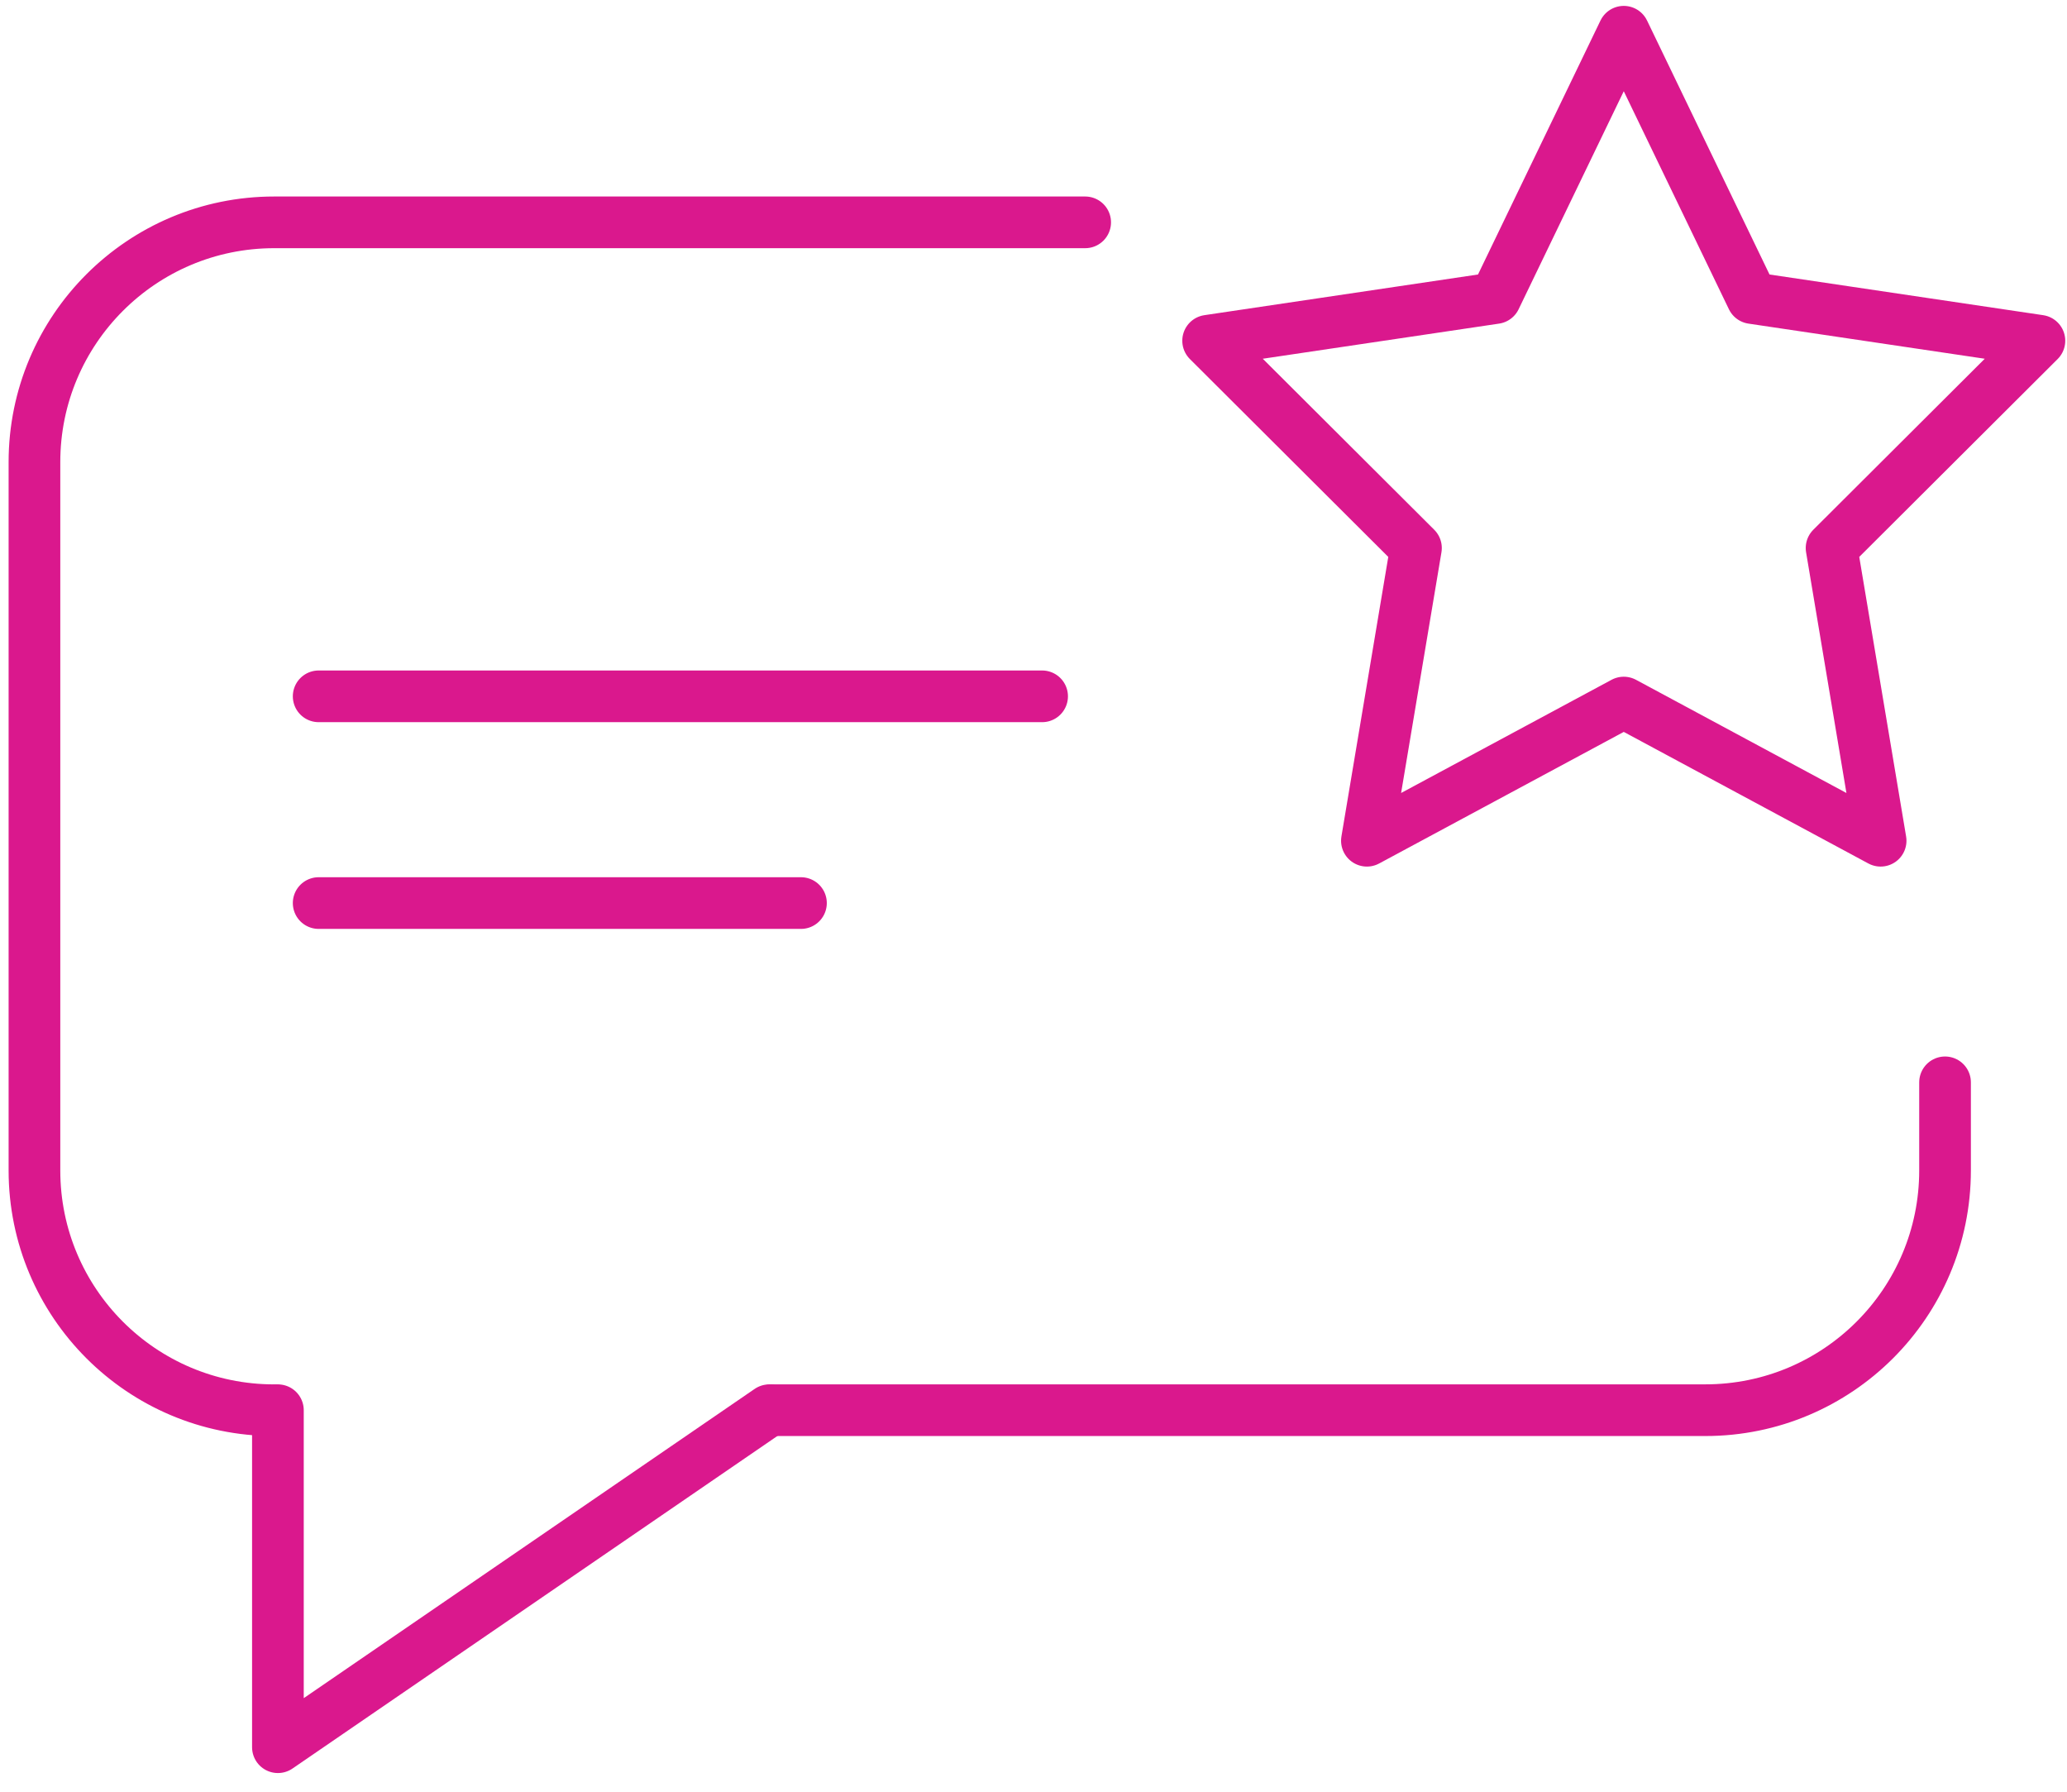
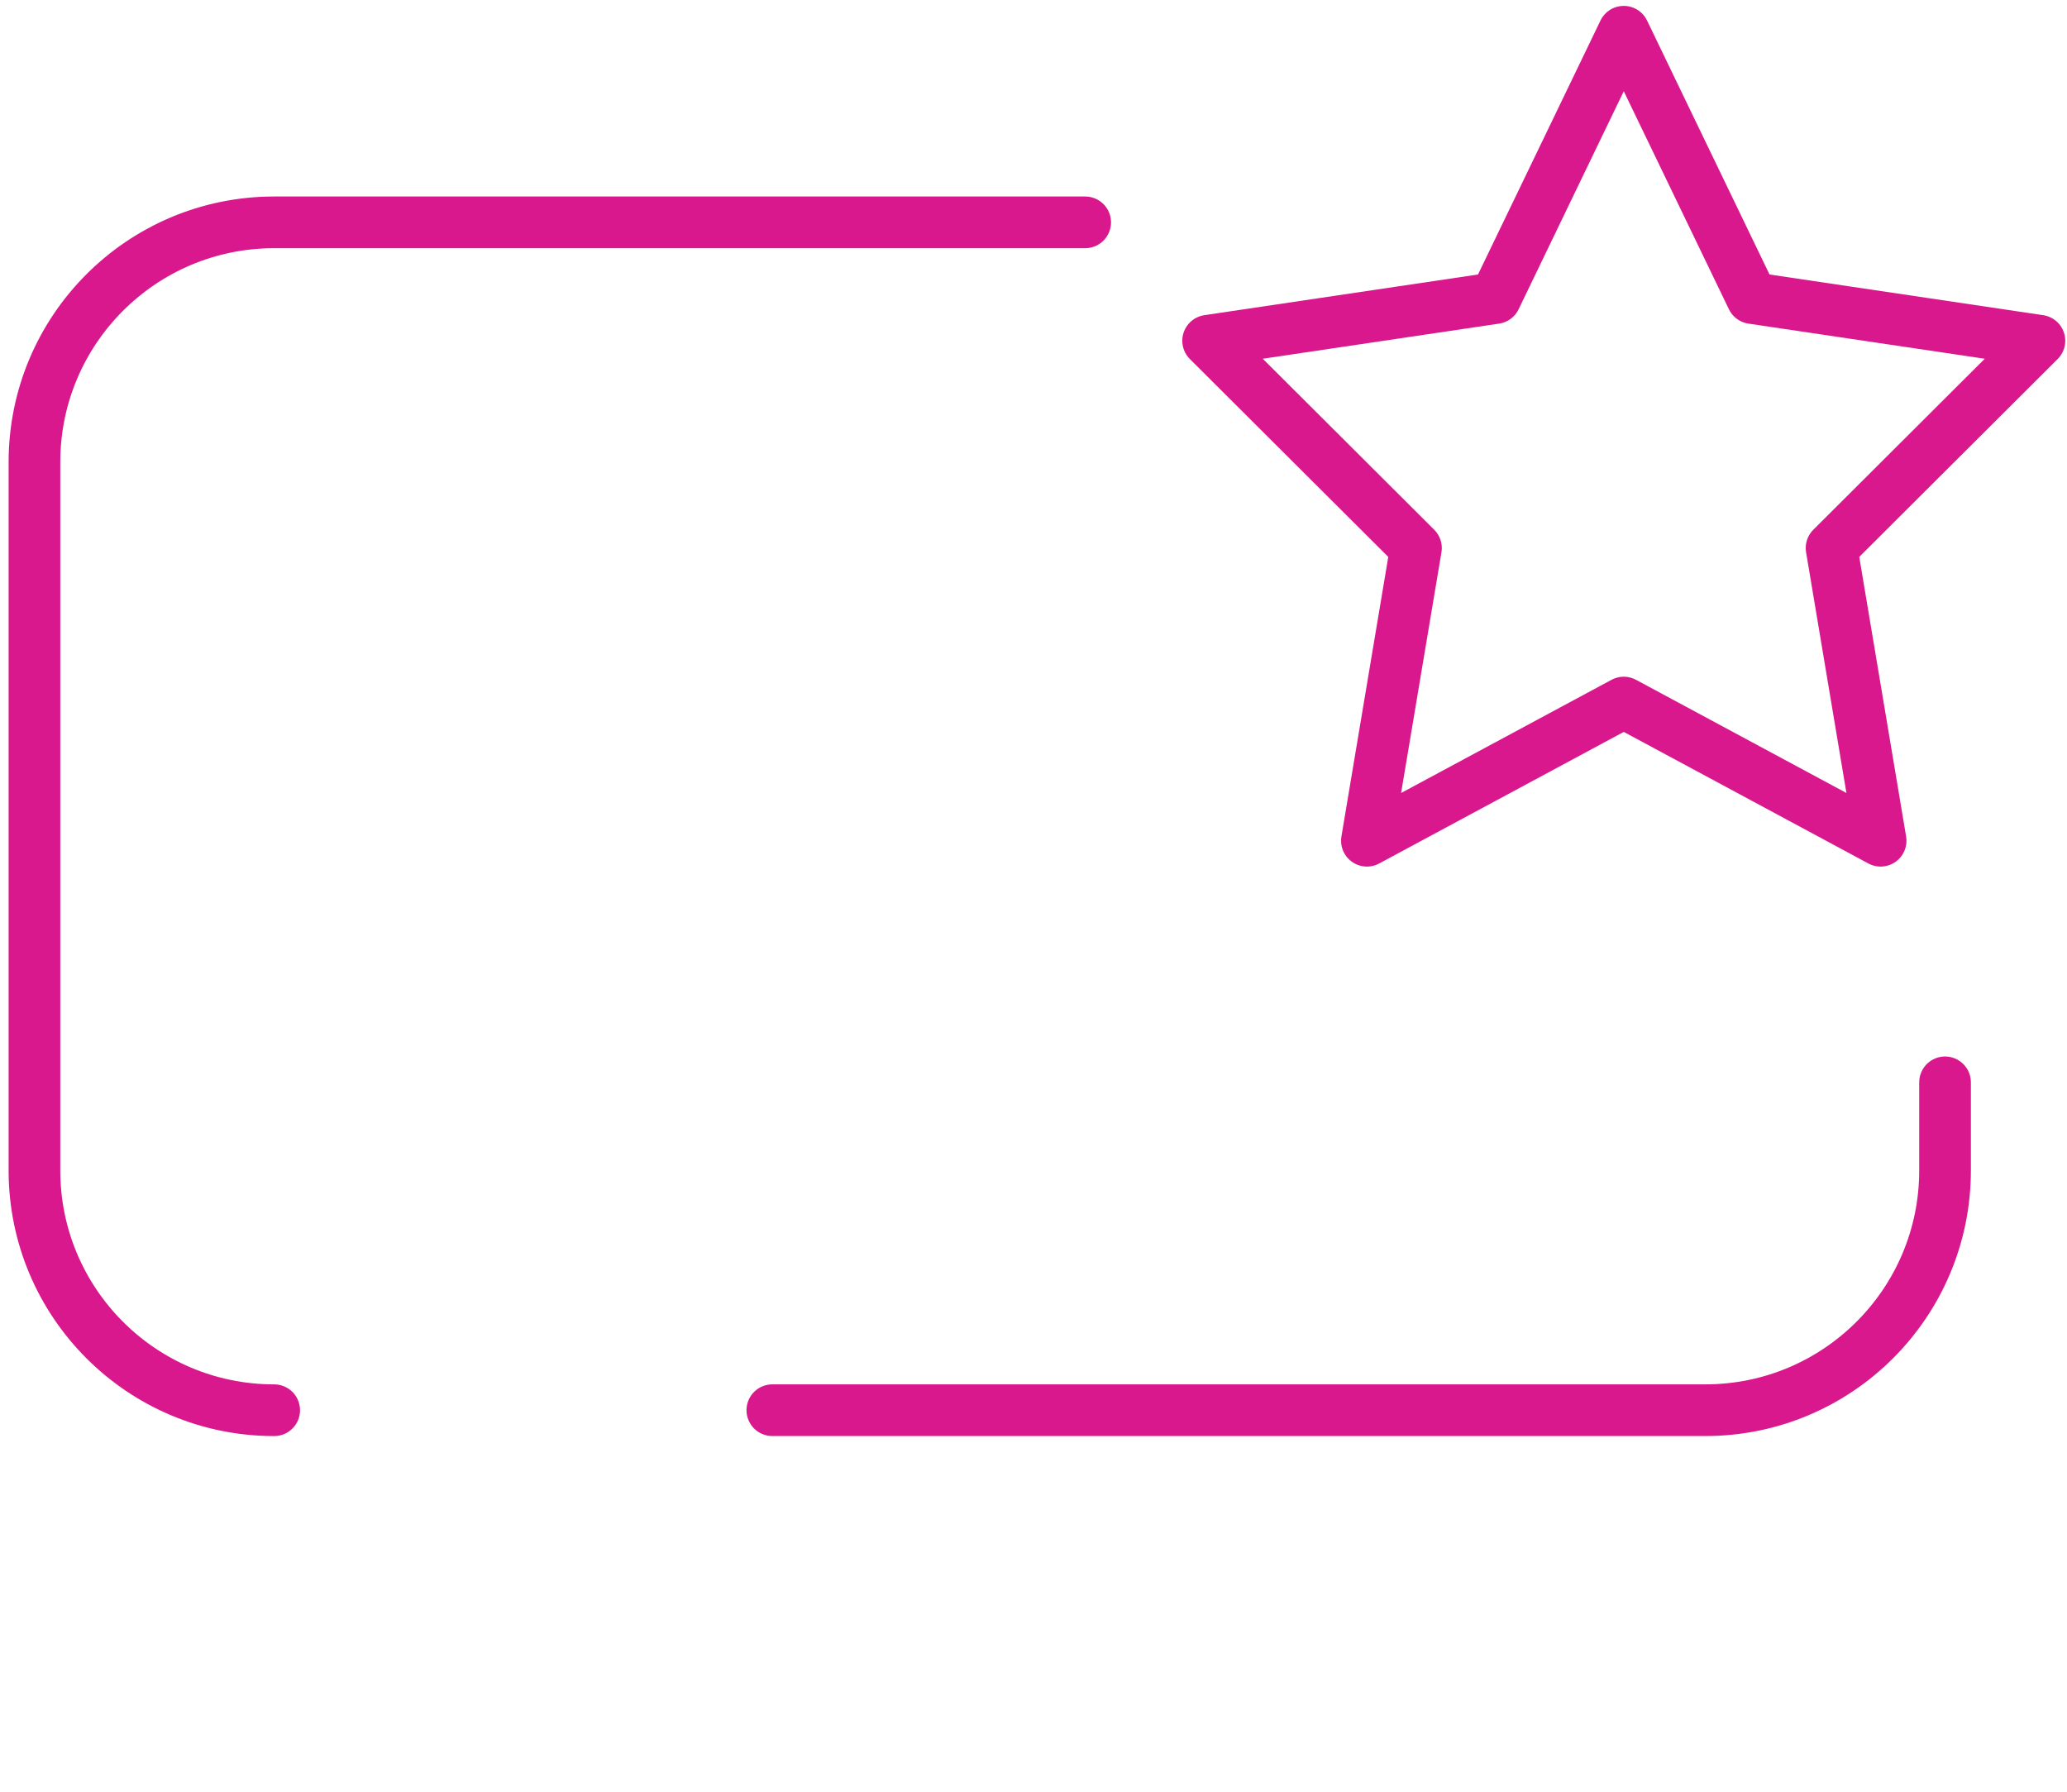
<svg xmlns="http://www.w3.org/2000/svg" width="60" height="52" viewBox="0 0 60 52" fill="none">
  <g id="Group 2308">
    <path id="Vector" d="M7.959 40.928C4.115 40.928 1 37.812 1 33.969V13.412C1 9.568 4.116 6.453 7.959 6.453H31.5" stroke="#DA188D" stroke-width="1.5" stroke-linecap="round" stroke-linejoin="round" />
    <path id="Vector_2" d="M56.46 31.412V33.968C56.46 37.812 53.344 40.927 49.501 40.927H22.419" stroke="#DA188D" stroke-width="1.5" stroke-linecap="round" stroke-linejoin="round" />
-     <path id="Vector_3" d="M9.25 26.209H23.25" stroke="#DA188D" stroke-width="1.5" stroke-linecap="round" stroke-linejoin="round" />
-     <path id="Vector_4" d="M9.25 20.209H30.25" stroke="#DA188D" stroke-width="1.5" stroke-linecap="round" stroke-linejoin="round" />
    <path id="Vector_5" d="M50.862 8.65L59.199 9.889L53.166 15.905L54.59 24.4L47.134 20.39L39.678 24.4L41.102 15.905L35.069 9.889L43.406 8.65L47.134 0.921L50.862 8.65Z" stroke="#DA188D" stroke-width="1.5" stroke-linecap="round" stroke-linejoin="round" />
-     <path id="Vector_6" d="M8.067 40.928V50.708L22.33 40.928" stroke="#DA188D" stroke-width="1.5" stroke-linecap="round" stroke-linejoin="round" />
  </g>
</svg>